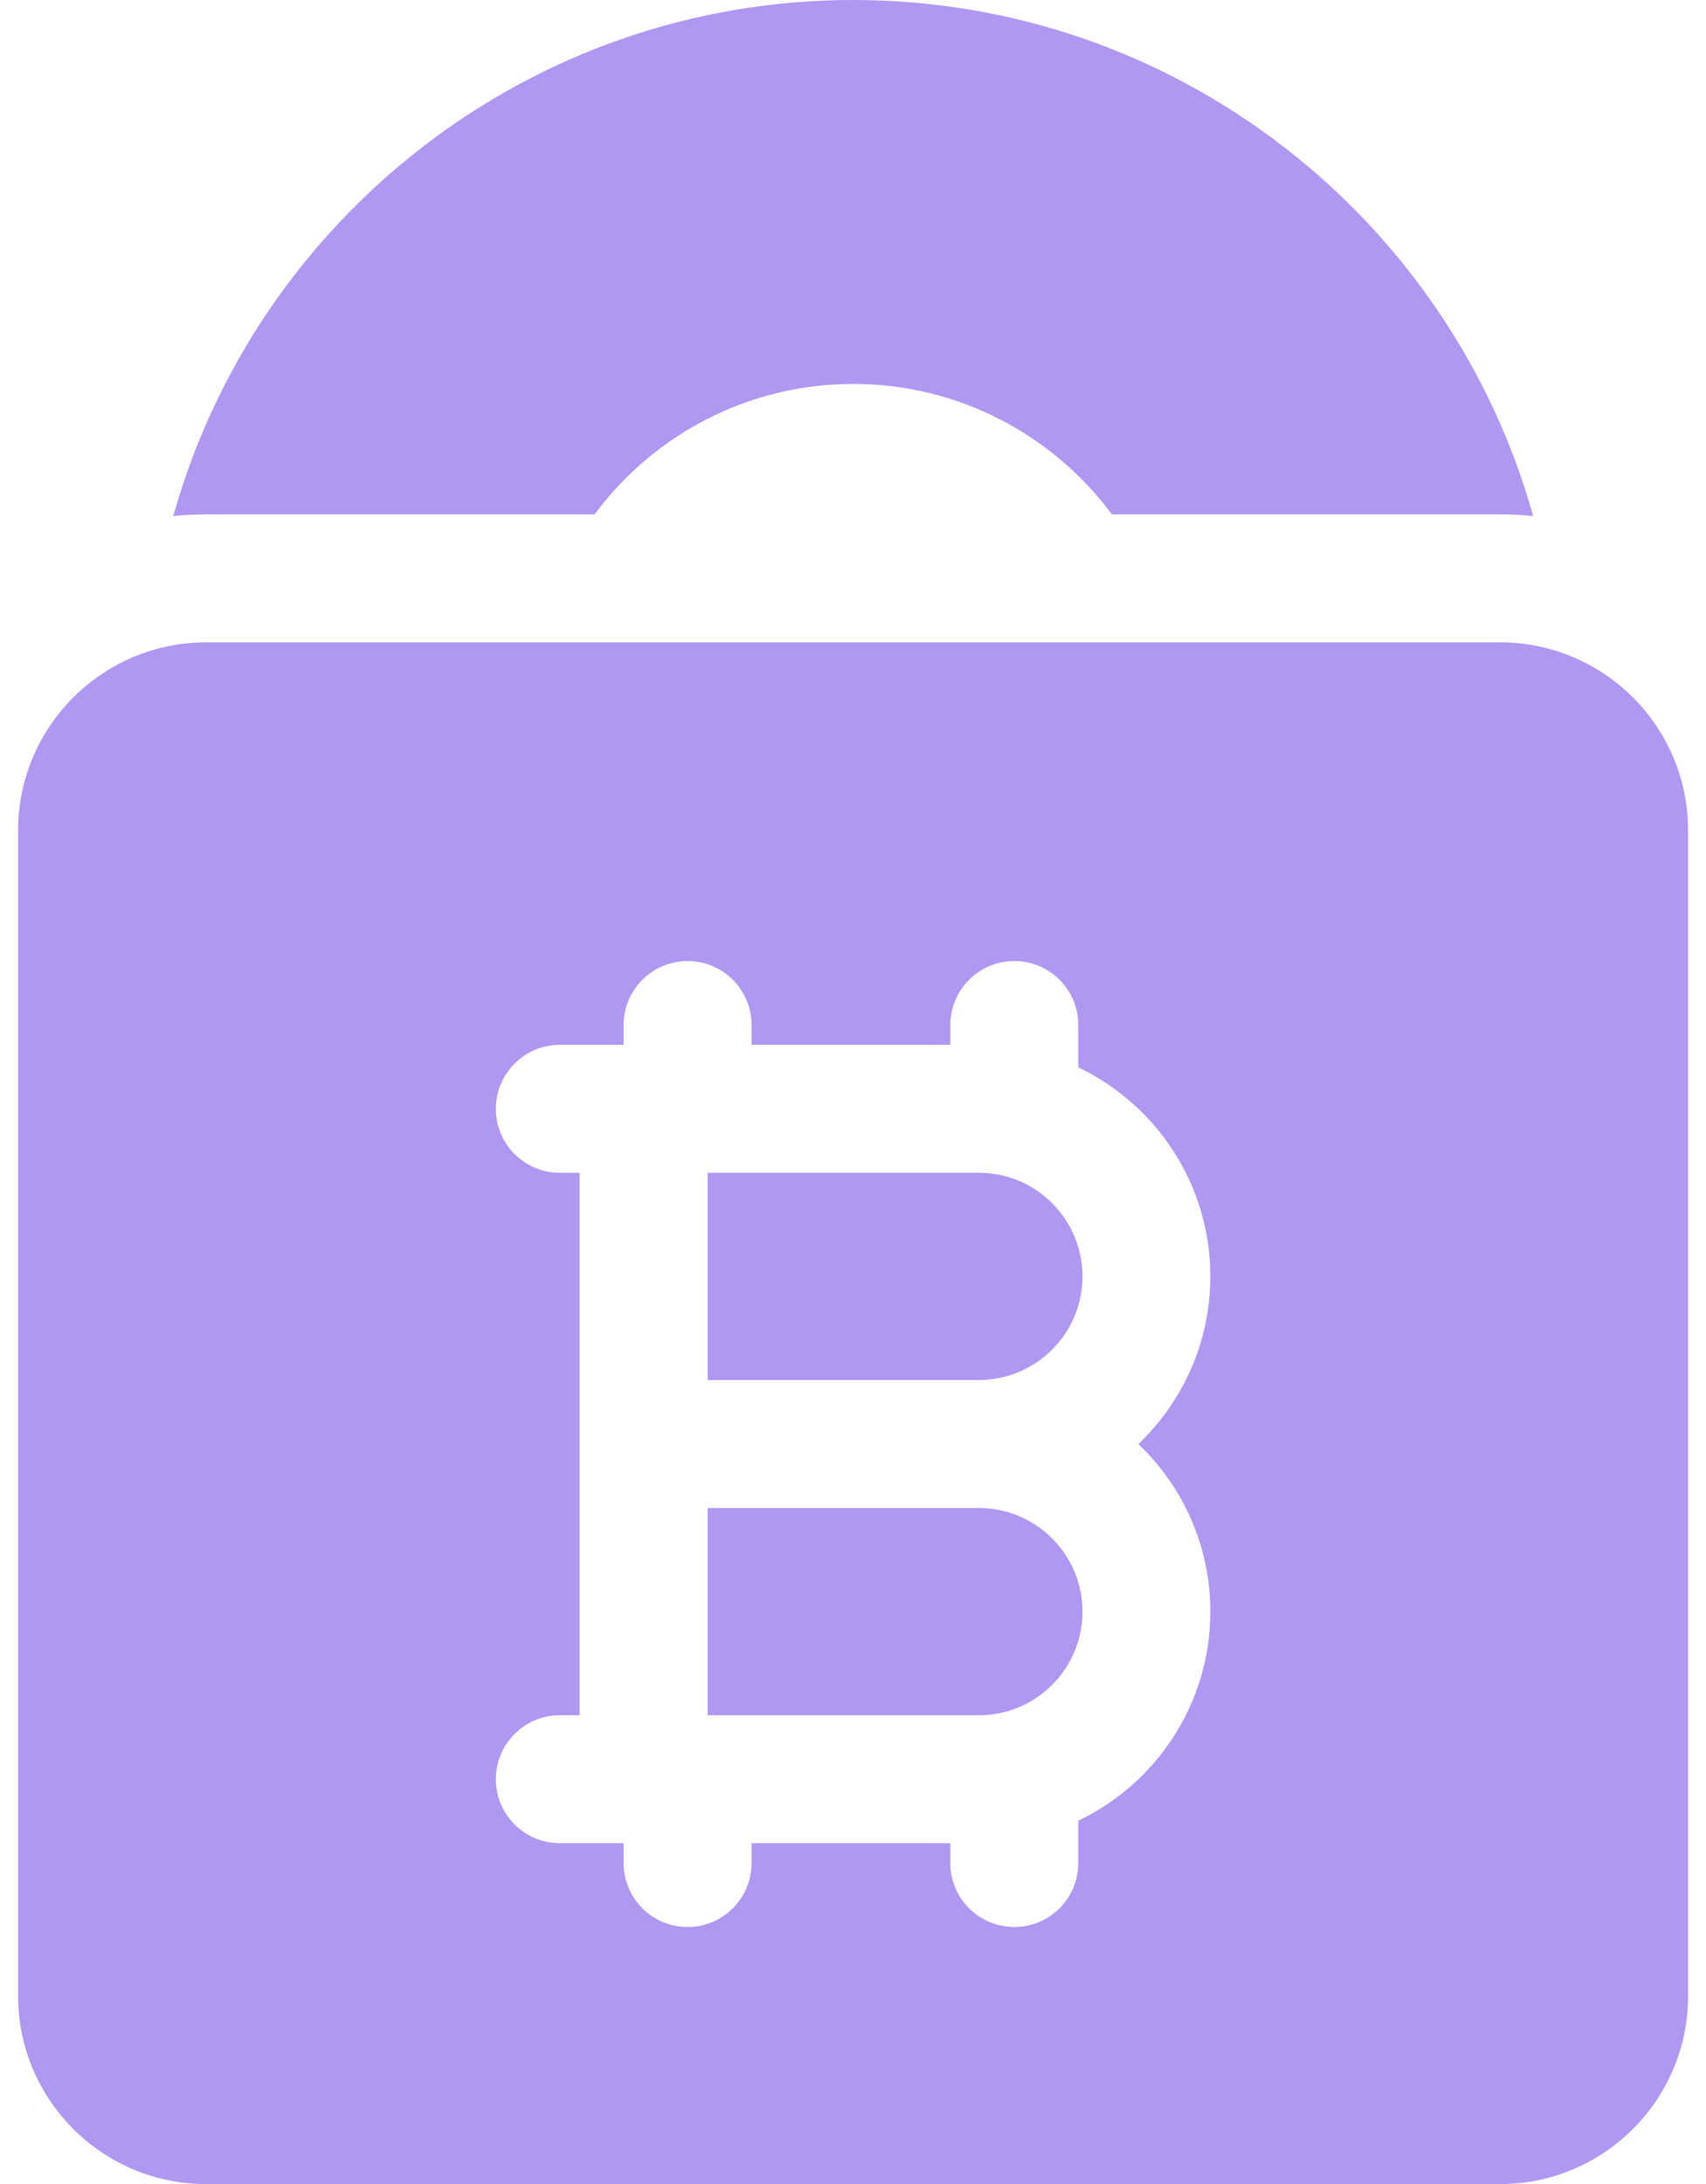
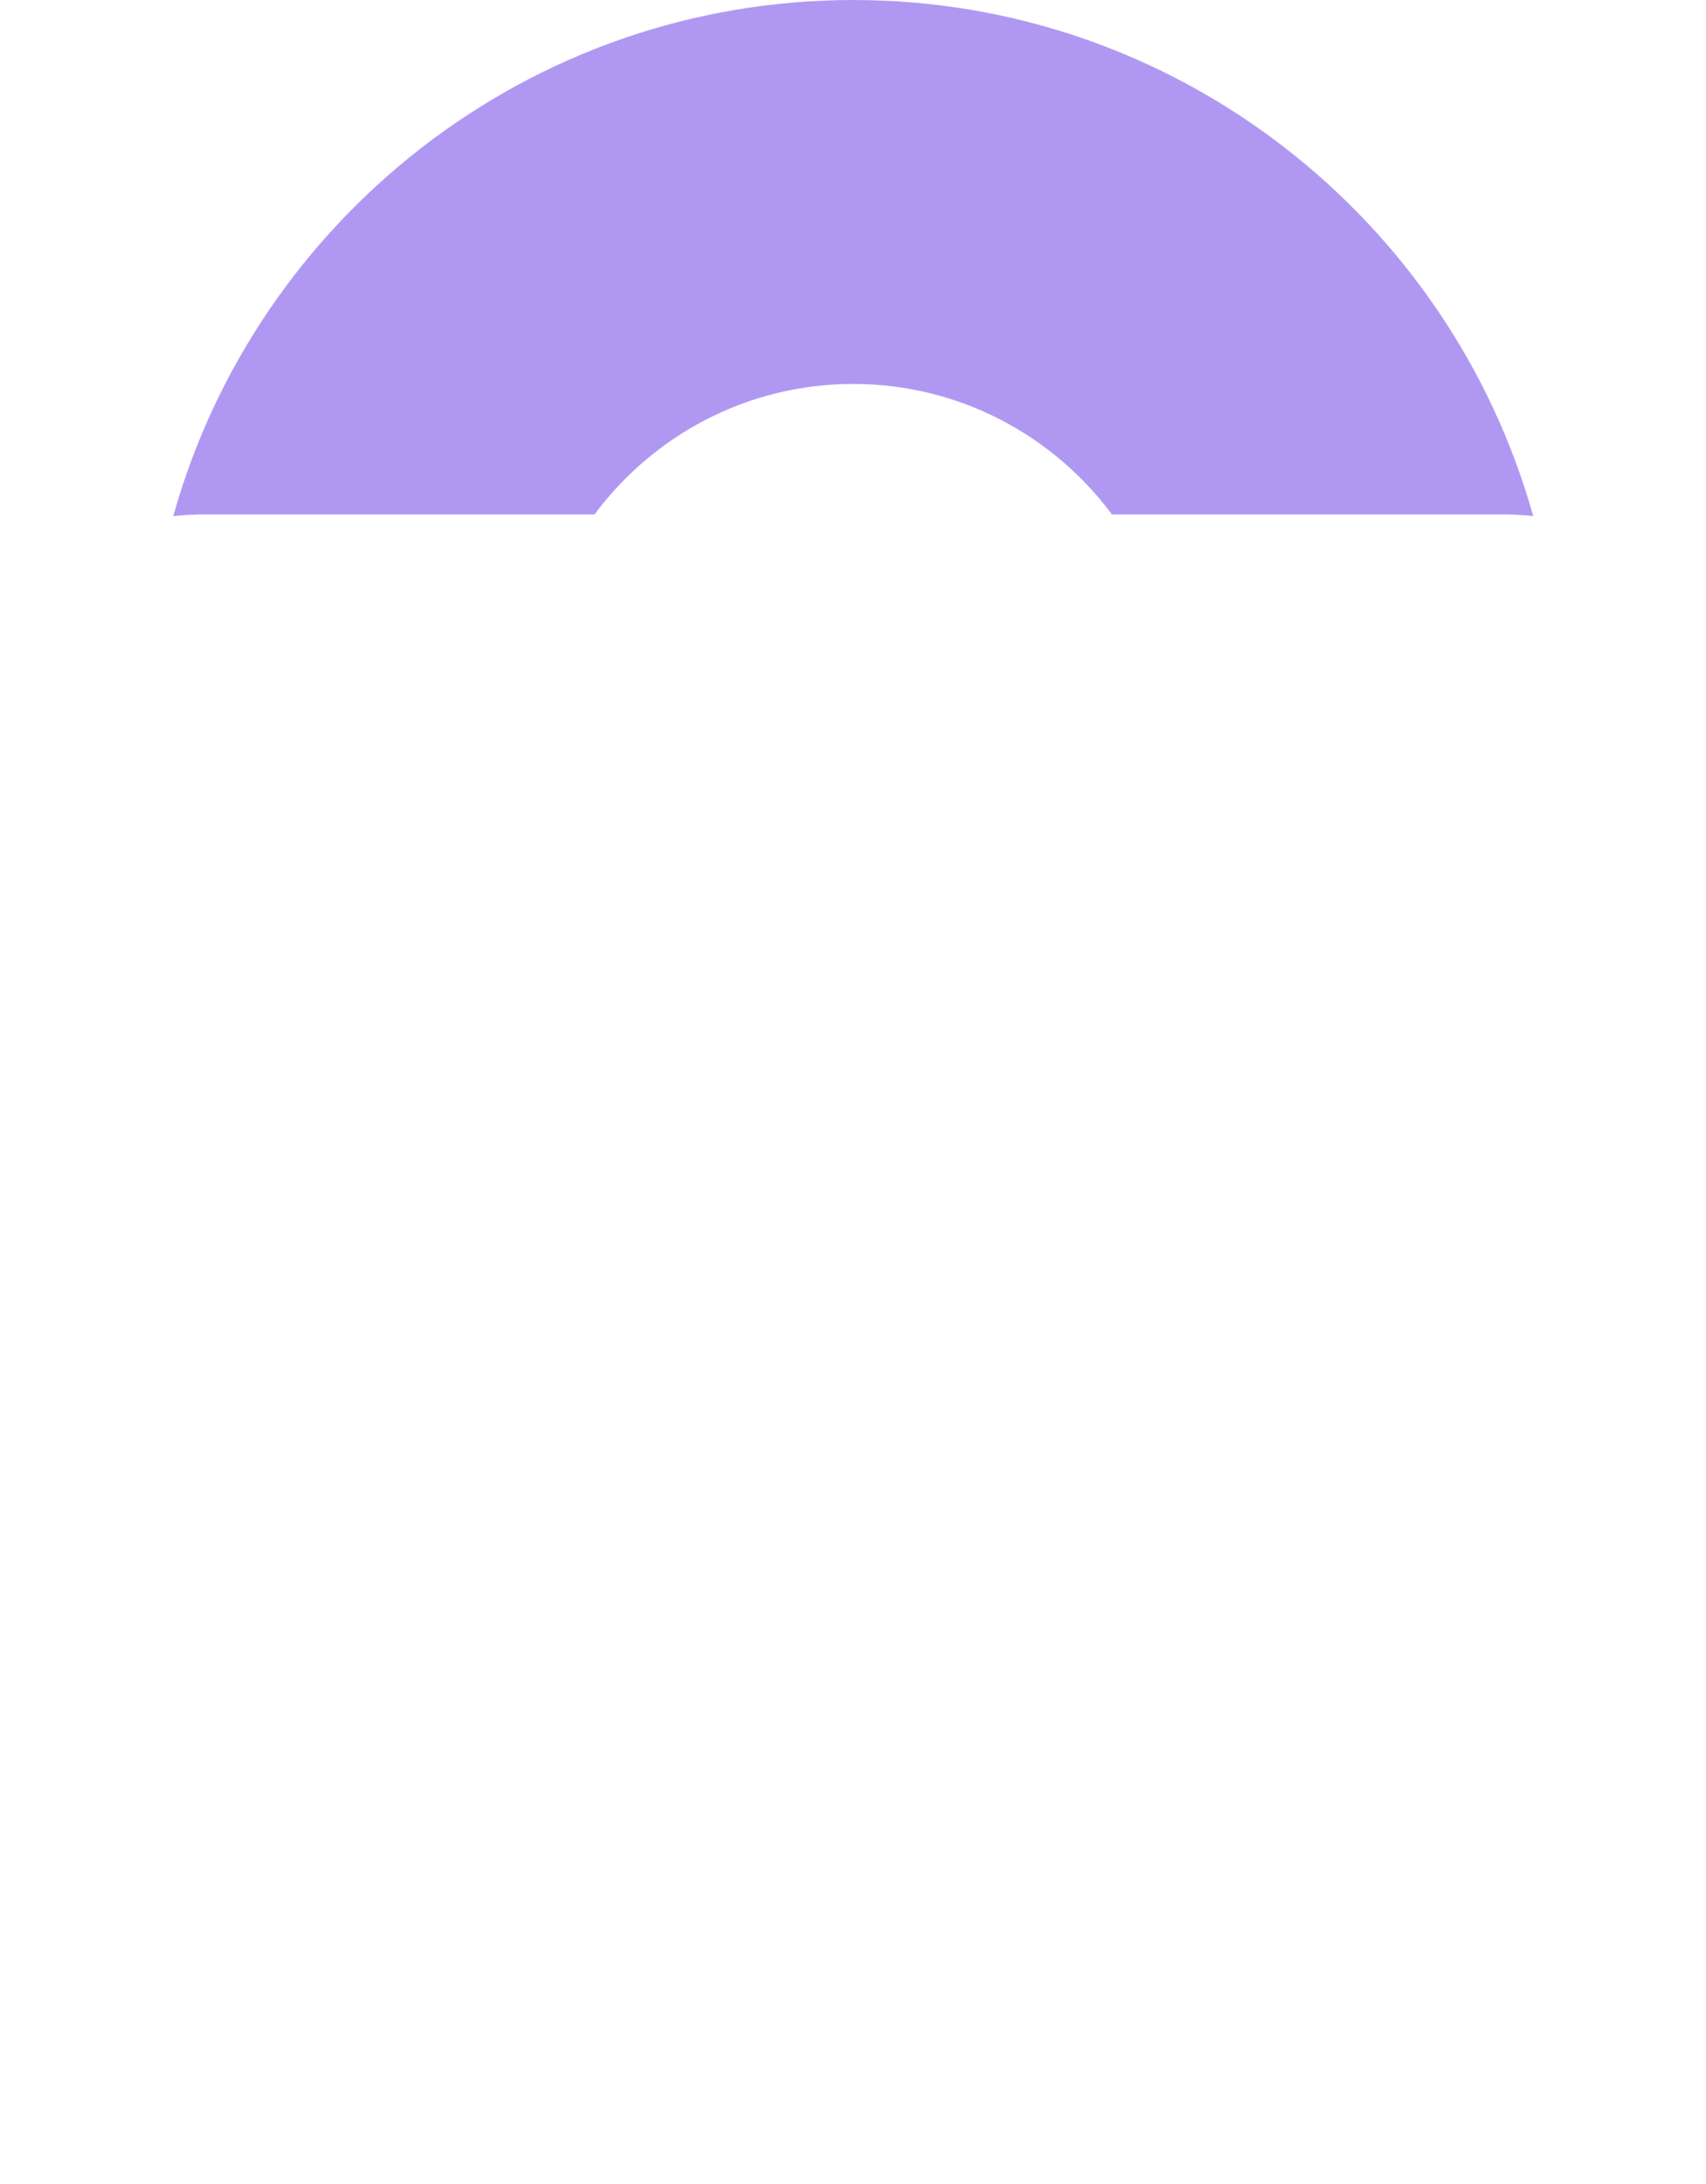
<svg xmlns="http://www.w3.org/2000/svg" width="50" height="64" viewBox="0 0 50 64" fill="none">
  <path d="M17.426 15.073C19.148 12.755 21.904 11.251 25.006 11.251C28.108 11.251 30.865 12.755 32.587 15.073H43.97C44.296 15.073 44.618 15.09 44.935 15.123C42.498 6.41 34.487 0 25.006 0C15.526 0 7.515 6.41 5.078 15.123C5.395 15.09 5.717 15.073 6.043 15.073H17.426Z" fill="#B098F2" />
-   <path d="M43.967 18.824H6.039C3.002 18.824 0.531 21.295 0.531 24.332V58.494C0.531 61.531 3.002 64.002 6.039 64.002H43.967C47.004 64.002 49.475 61.531 49.475 58.494V24.332C49.475 21.295 47.004 18.824 43.967 18.824ZM35.473 47.227C35.473 49.926 33.889 52.261 31.603 53.354V54.594C31.603 55.63 30.764 56.469 29.728 56.469C28.693 56.469 27.853 55.63 27.853 54.594V54.013H22.027V54.594C22.027 55.63 21.187 56.469 20.152 56.469C19.116 56.469 18.277 55.63 18.277 54.594V54.013H16.408C15.373 54.013 14.533 53.174 14.533 52.138C14.533 51.103 15.373 50.263 16.408 50.263H16.989V34.368H16.408C15.373 34.368 14.533 33.529 14.533 32.493C14.533 31.458 15.373 30.618 16.408 30.618H18.277V30.038C18.277 29.002 19.116 28.163 20.152 28.163C21.187 28.163 22.027 29.002 22.027 30.038V30.618H27.853V30.038C27.853 29.002 28.693 28.163 29.728 28.163C30.764 28.163 31.603 29.002 31.603 30.038V31.278C33.889 32.371 35.473 34.706 35.473 37.404C35.473 39.335 34.661 41.079 33.363 42.316C34.661 43.553 35.473 45.296 35.473 47.227Z" fill="#B098F2" />
-   <path d="M28.69 34.367H20.742V40.44H28.69C30.364 40.44 31.726 39.078 31.726 37.404C31.726 35.729 30.364 34.367 28.69 34.367Z" fill="#B098F2" />
-   <path d="M28.69 44.191H20.742V50.264H28.69C30.364 50.264 31.726 48.902 31.726 47.228C31.726 45.553 30.364 44.191 28.69 44.191Z" fill="#B098F2" />
</svg>